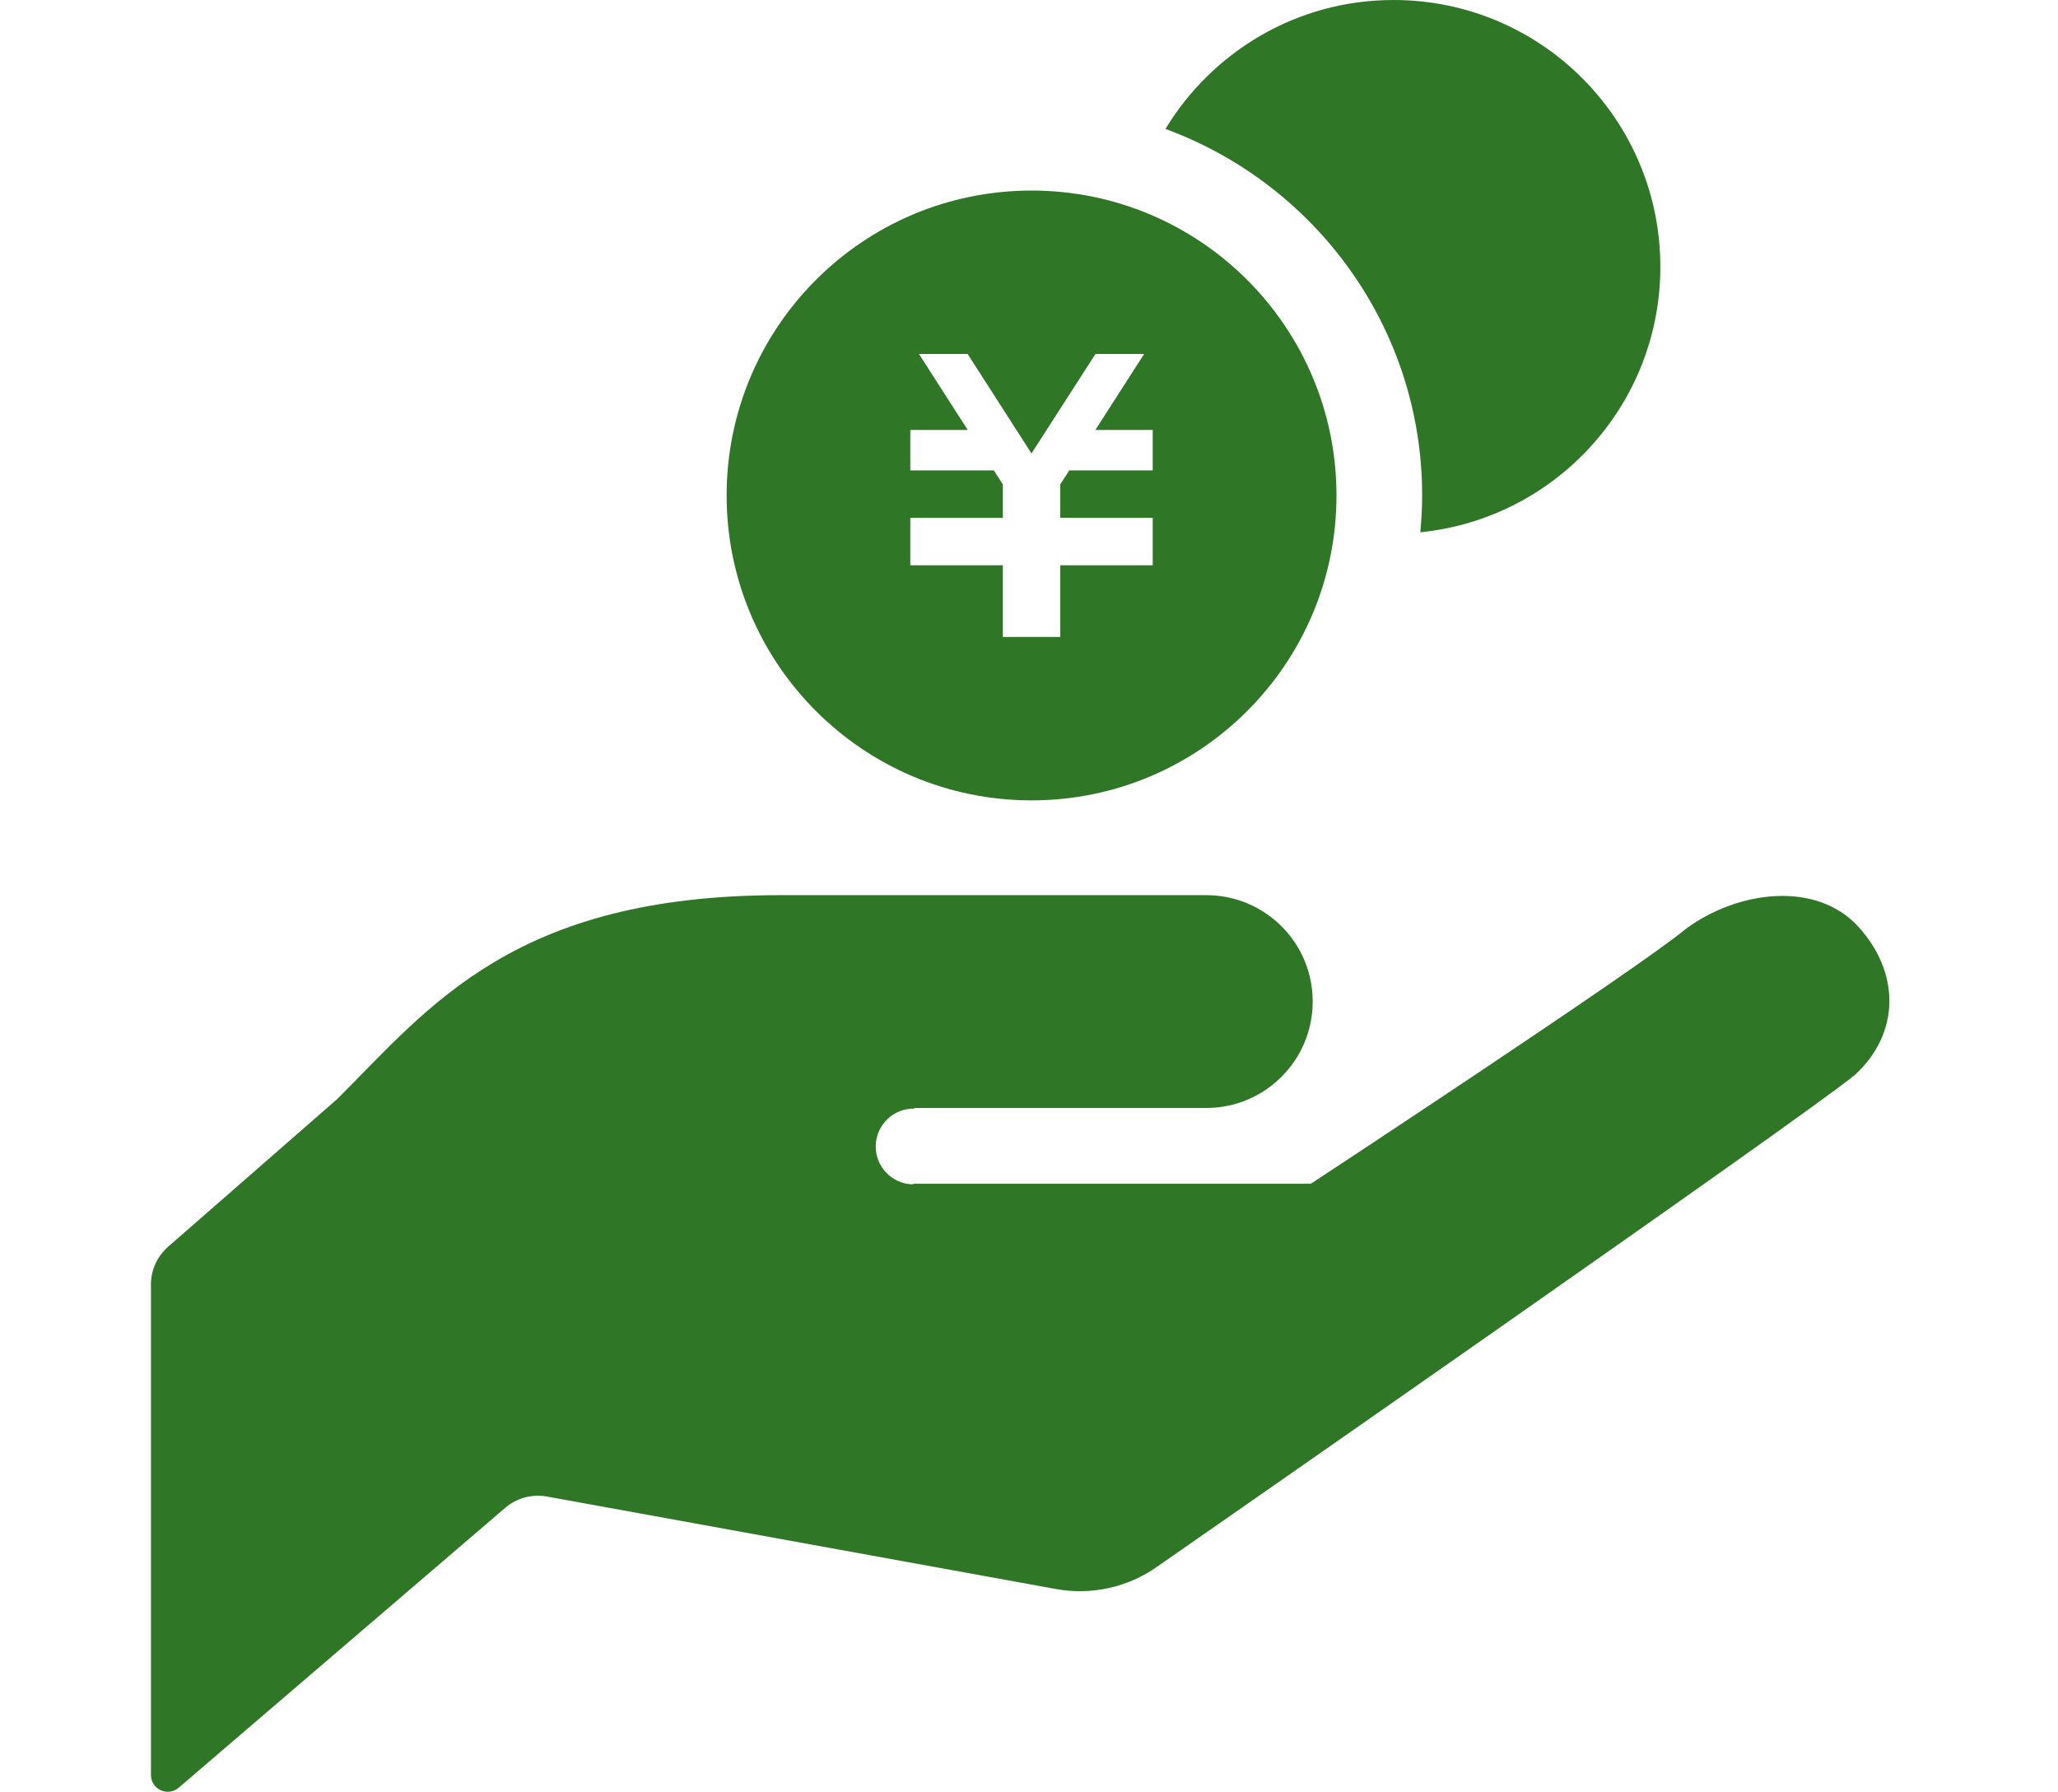
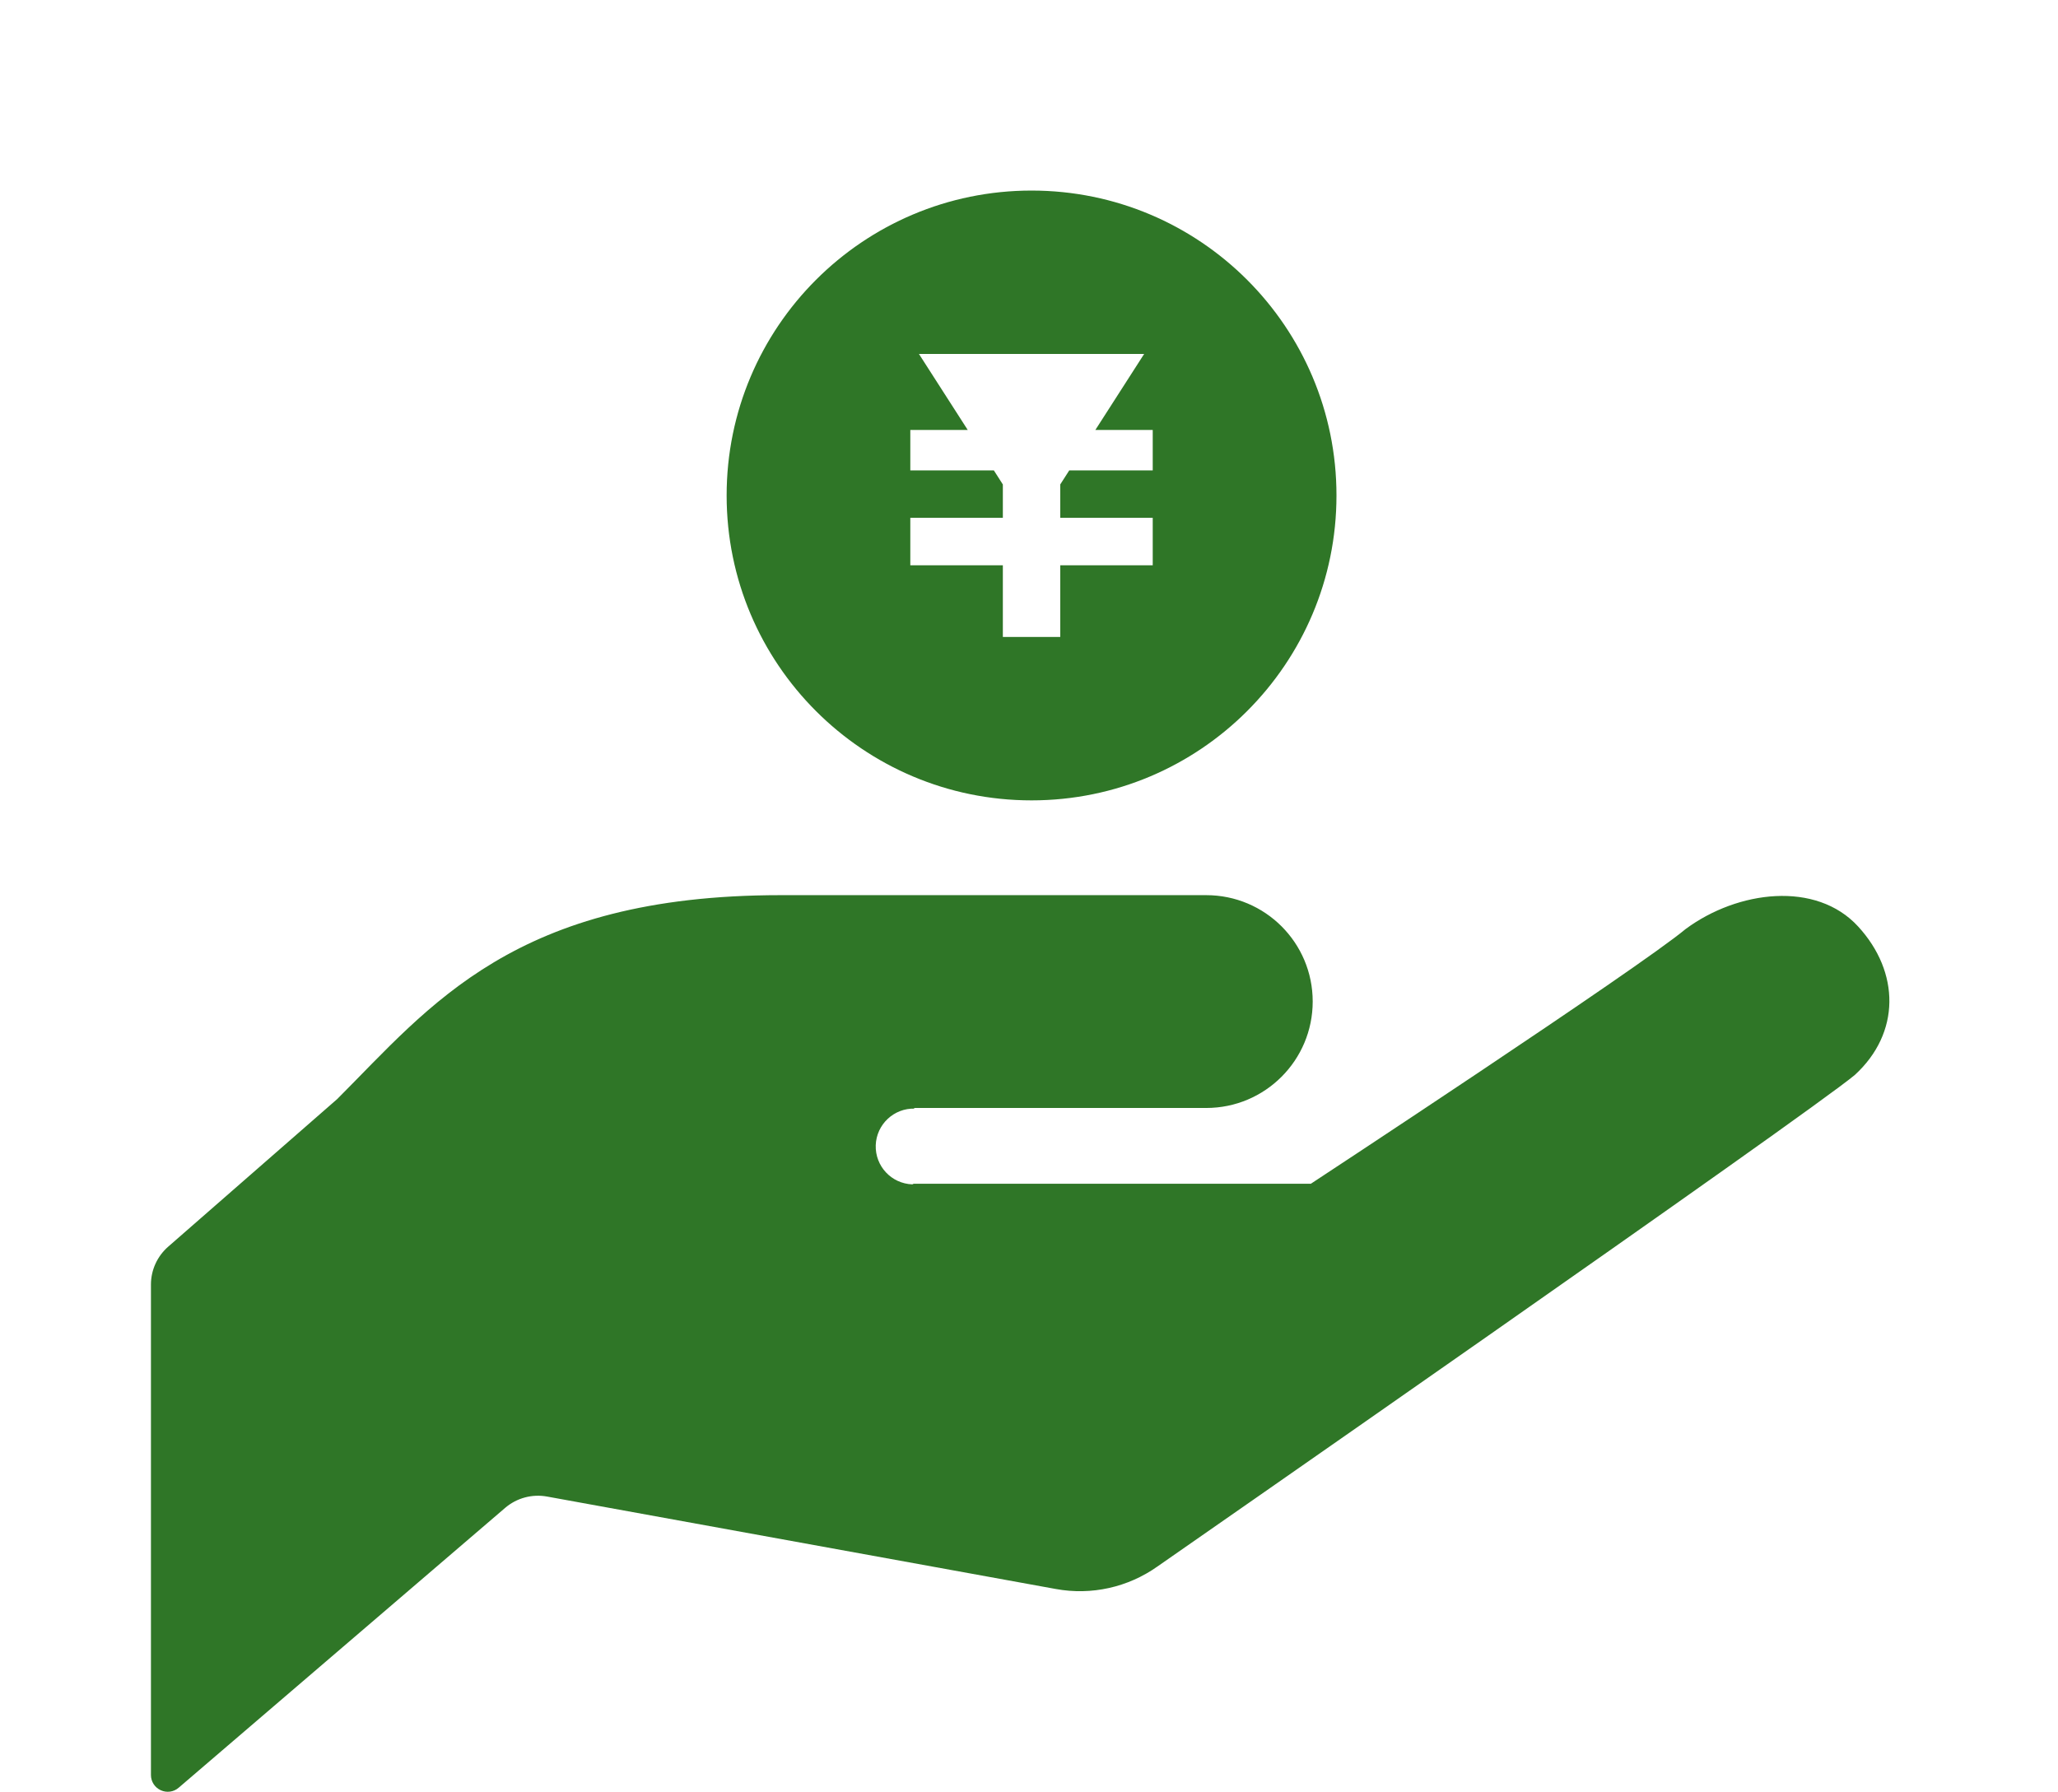
<svg xmlns="http://www.w3.org/2000/svg" width="116" height="101" viewBox="0 0 116 101" fill="none">
  <path d="M51.496 62.455C55.497 62.455 67.99 62.455 67.99 62.455C71.306 62.455 73.991 59.768 73.991 56.454C73.991 53.141 71.306 50.459 67.99 50.459C64.99 50.459 58.995 50.459 44 50.459C29.002 50.459 24.255 56.707 19.006 61.953L9.482 70.272C8.865 70.811 8.508 71.588 8.508 72.408V100.056C8.508 100.426 8.724 100.759 9.06 100.913C9.396 101.067 9.79 101.015 10.071 100.771L28.478 84.993C29.128 84.438 29.991 84.207 30.83 84.358L59.513 89.57C61.514 89.937 63.576 89.478 65.237 88.303C65.237 88.303 101.852 62.847 104.549 60.593C107.128 58.23 107.098 54.799 104.734 52.225C102.366 49.642 97.953 50.191 95.009 52.37C92.312 54.62 73.886 66.727 73.886 66.727H51.496L51.426 66.761C50.245 66.721 49.324 65.735 49.361 64.554C49.404 63.377 50.39 62.452 51.568 62.492L51.496 62.455Z" fill="#2F7627" />
-   <path d="M78.548 0C73.089 0 68.327 2.919 65.691 7.268C74.118 10.36 80.16 18.441 80.16 27.928C80.16 28.628 80.12 29.319 80.055 30.003C87.653 29.245 93.586 22.837 93.586 15.039C93.586 6.735 86.855 0 78.548 0Z" fill="#2F7627" />
-   <path d="M58.144 10.742C48.654 10.742 40.957 18.436 40.957 27.929C40.957 37.419 48.654 45.116 58.144 45.116C67.634 45.116 75.331 37.419 75.331 27.929C75.331 18.436 67.634 10.742 58.144 10.742ZM64.974 26.517H60.268L59.762 27.306V29.19H64.974V29.196V31.483V31.865H59.762V35.903H56.526V31.865H51.31V31.483V29.196V29.19H56.526V27.309L56.02 26.517H51.31V24.236H54.547L51.797 19.952H54.54L58.14 25.559L61.747 19.952H64.49L61.74 24.236H64.974V26.517H64.974Z" fill="#2F7627" />
+   <path d="M58.144 10.742C48.654 10.742 40.957 18.436 40.957 27.929C40.957 37.419 48.654 45.116 58.144 45.116C67.634 45.116 75.331 37.419 75.331 27.929C75.331 18.436 67.634 10.742 58.144 10.742ZM64.974 26.517H60.268L59.762 27.306V29.19H64.974V29.196V31.483V31.865H59.762V35.903H56.526V31.865H51.31V31.483V29.196V29.19H56.526V27.309L56.02 26.517H51.31V24.236H54.547L51.797 19.952H54.54L61.747 19.952H64.49L61.74 24.236H64.974V26.517H64.974Z" fill="#2F7627" />
</svg>